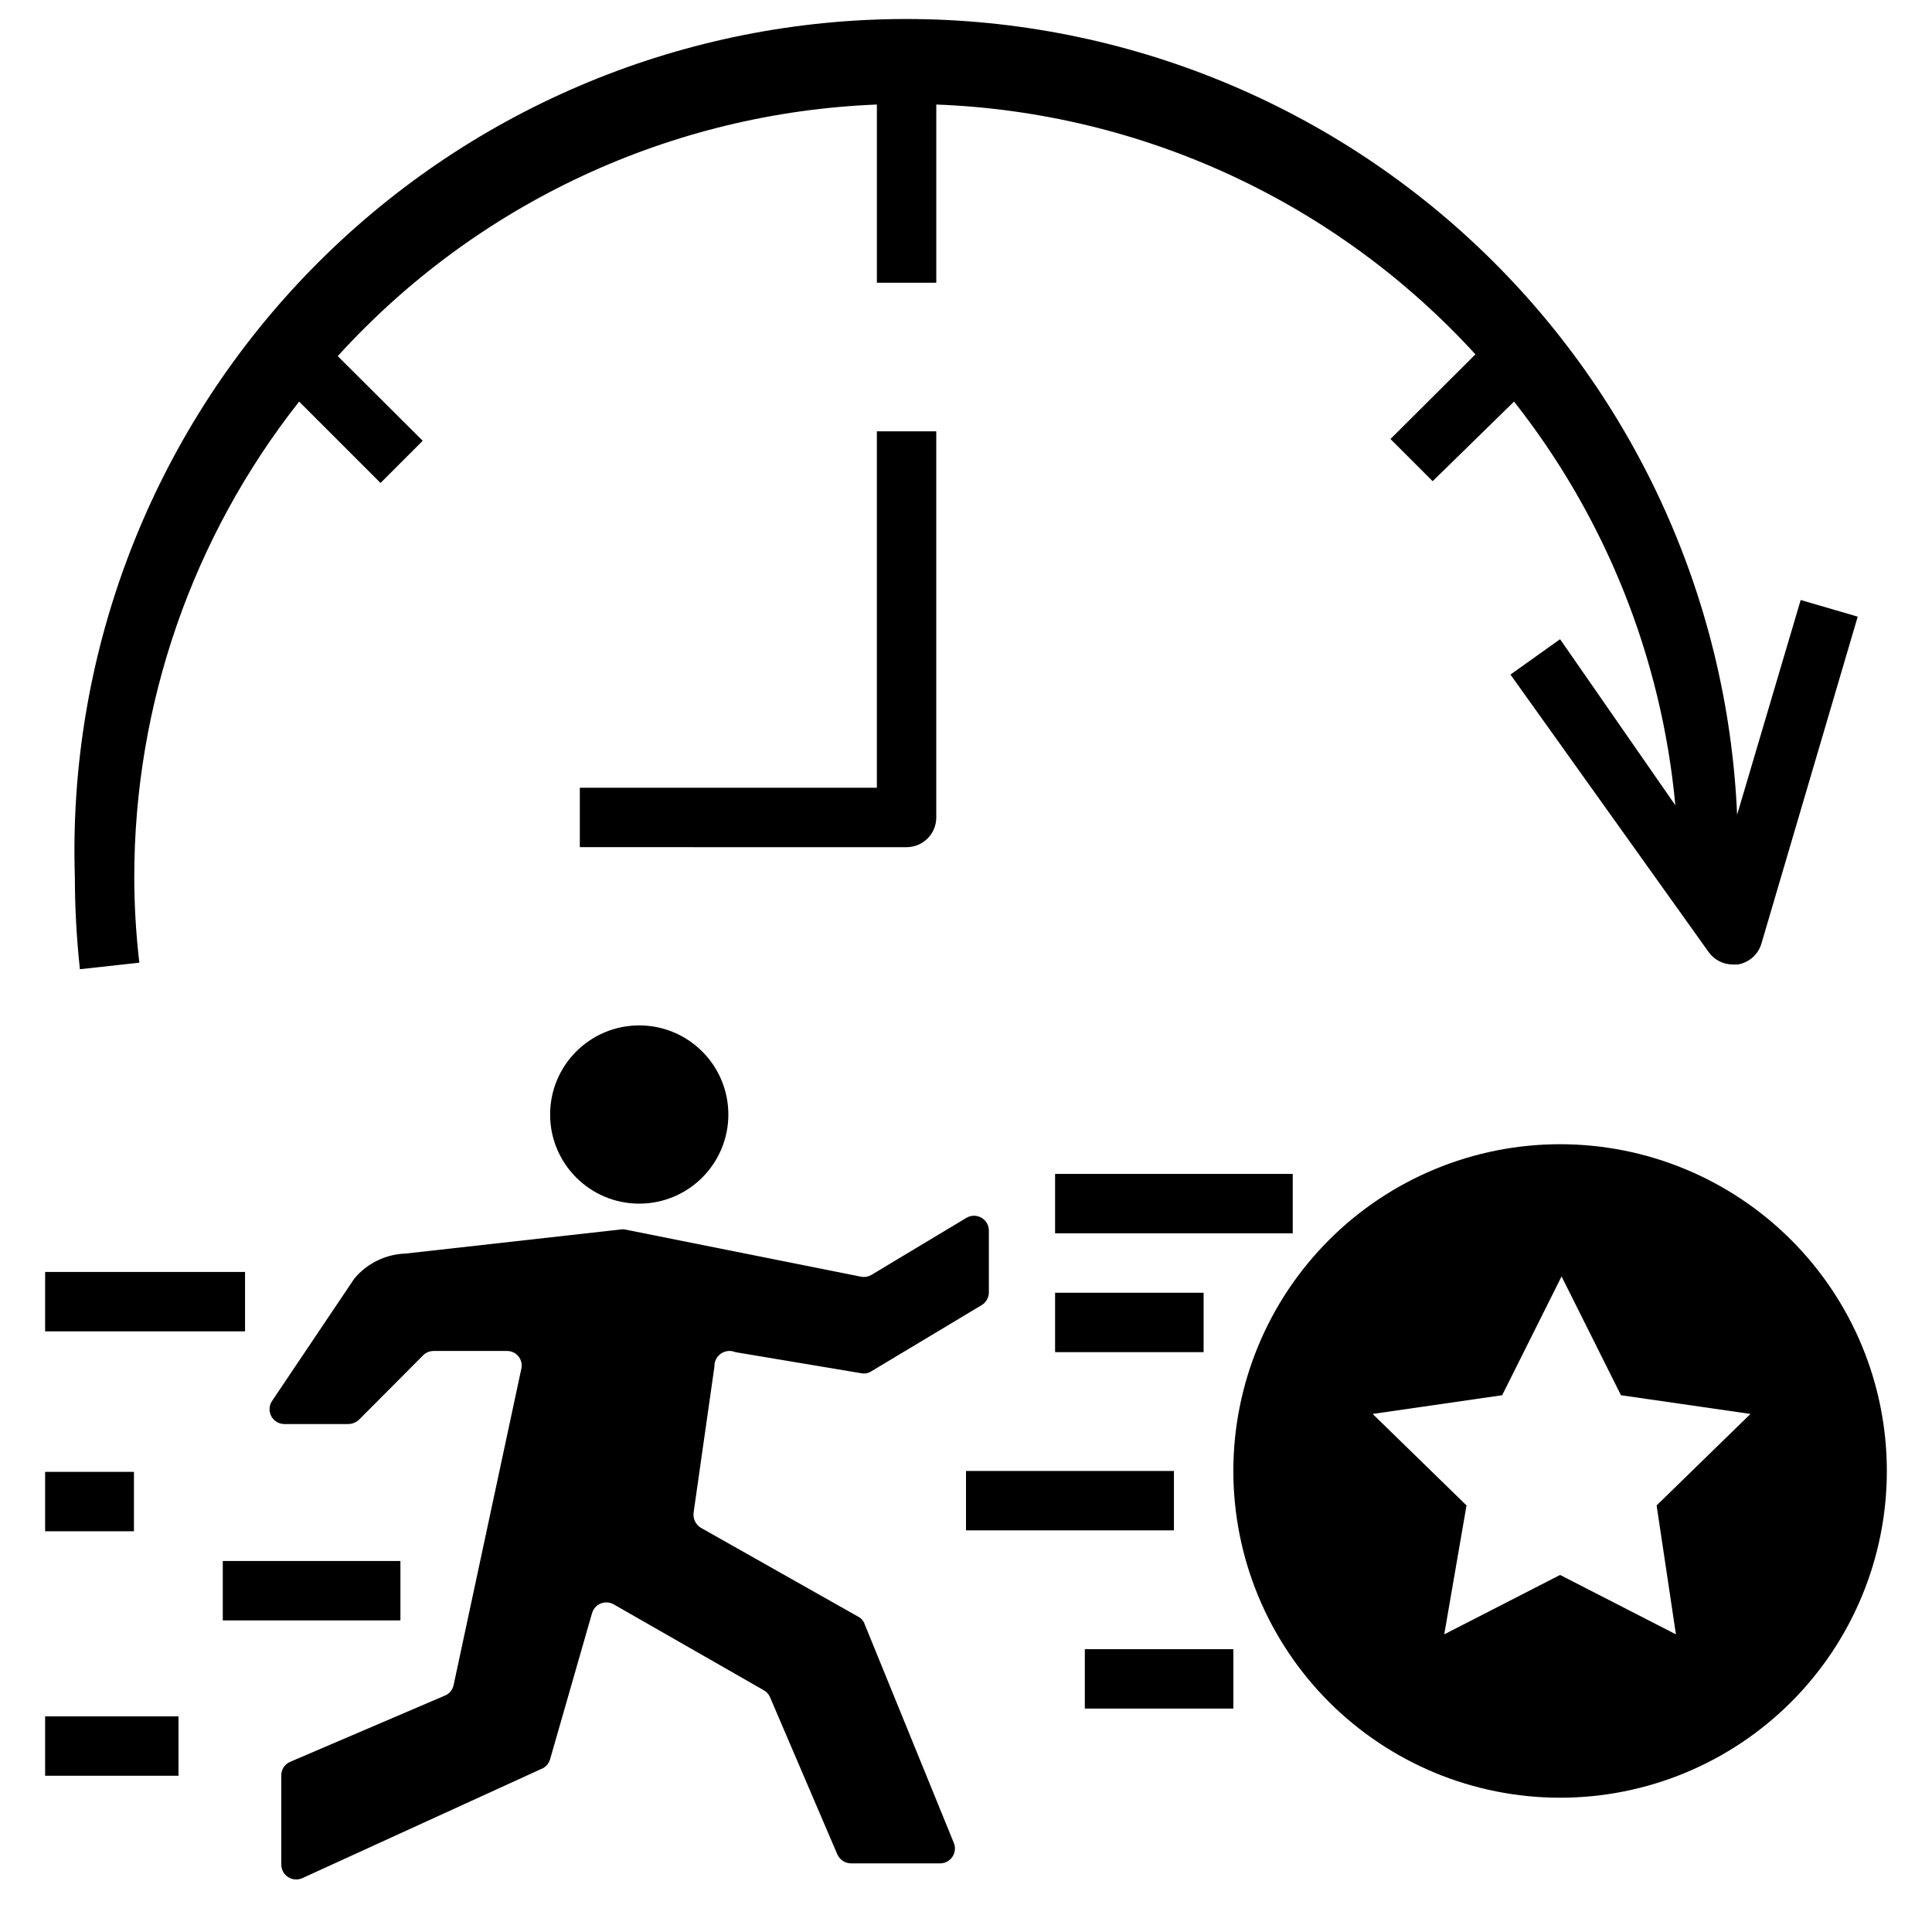
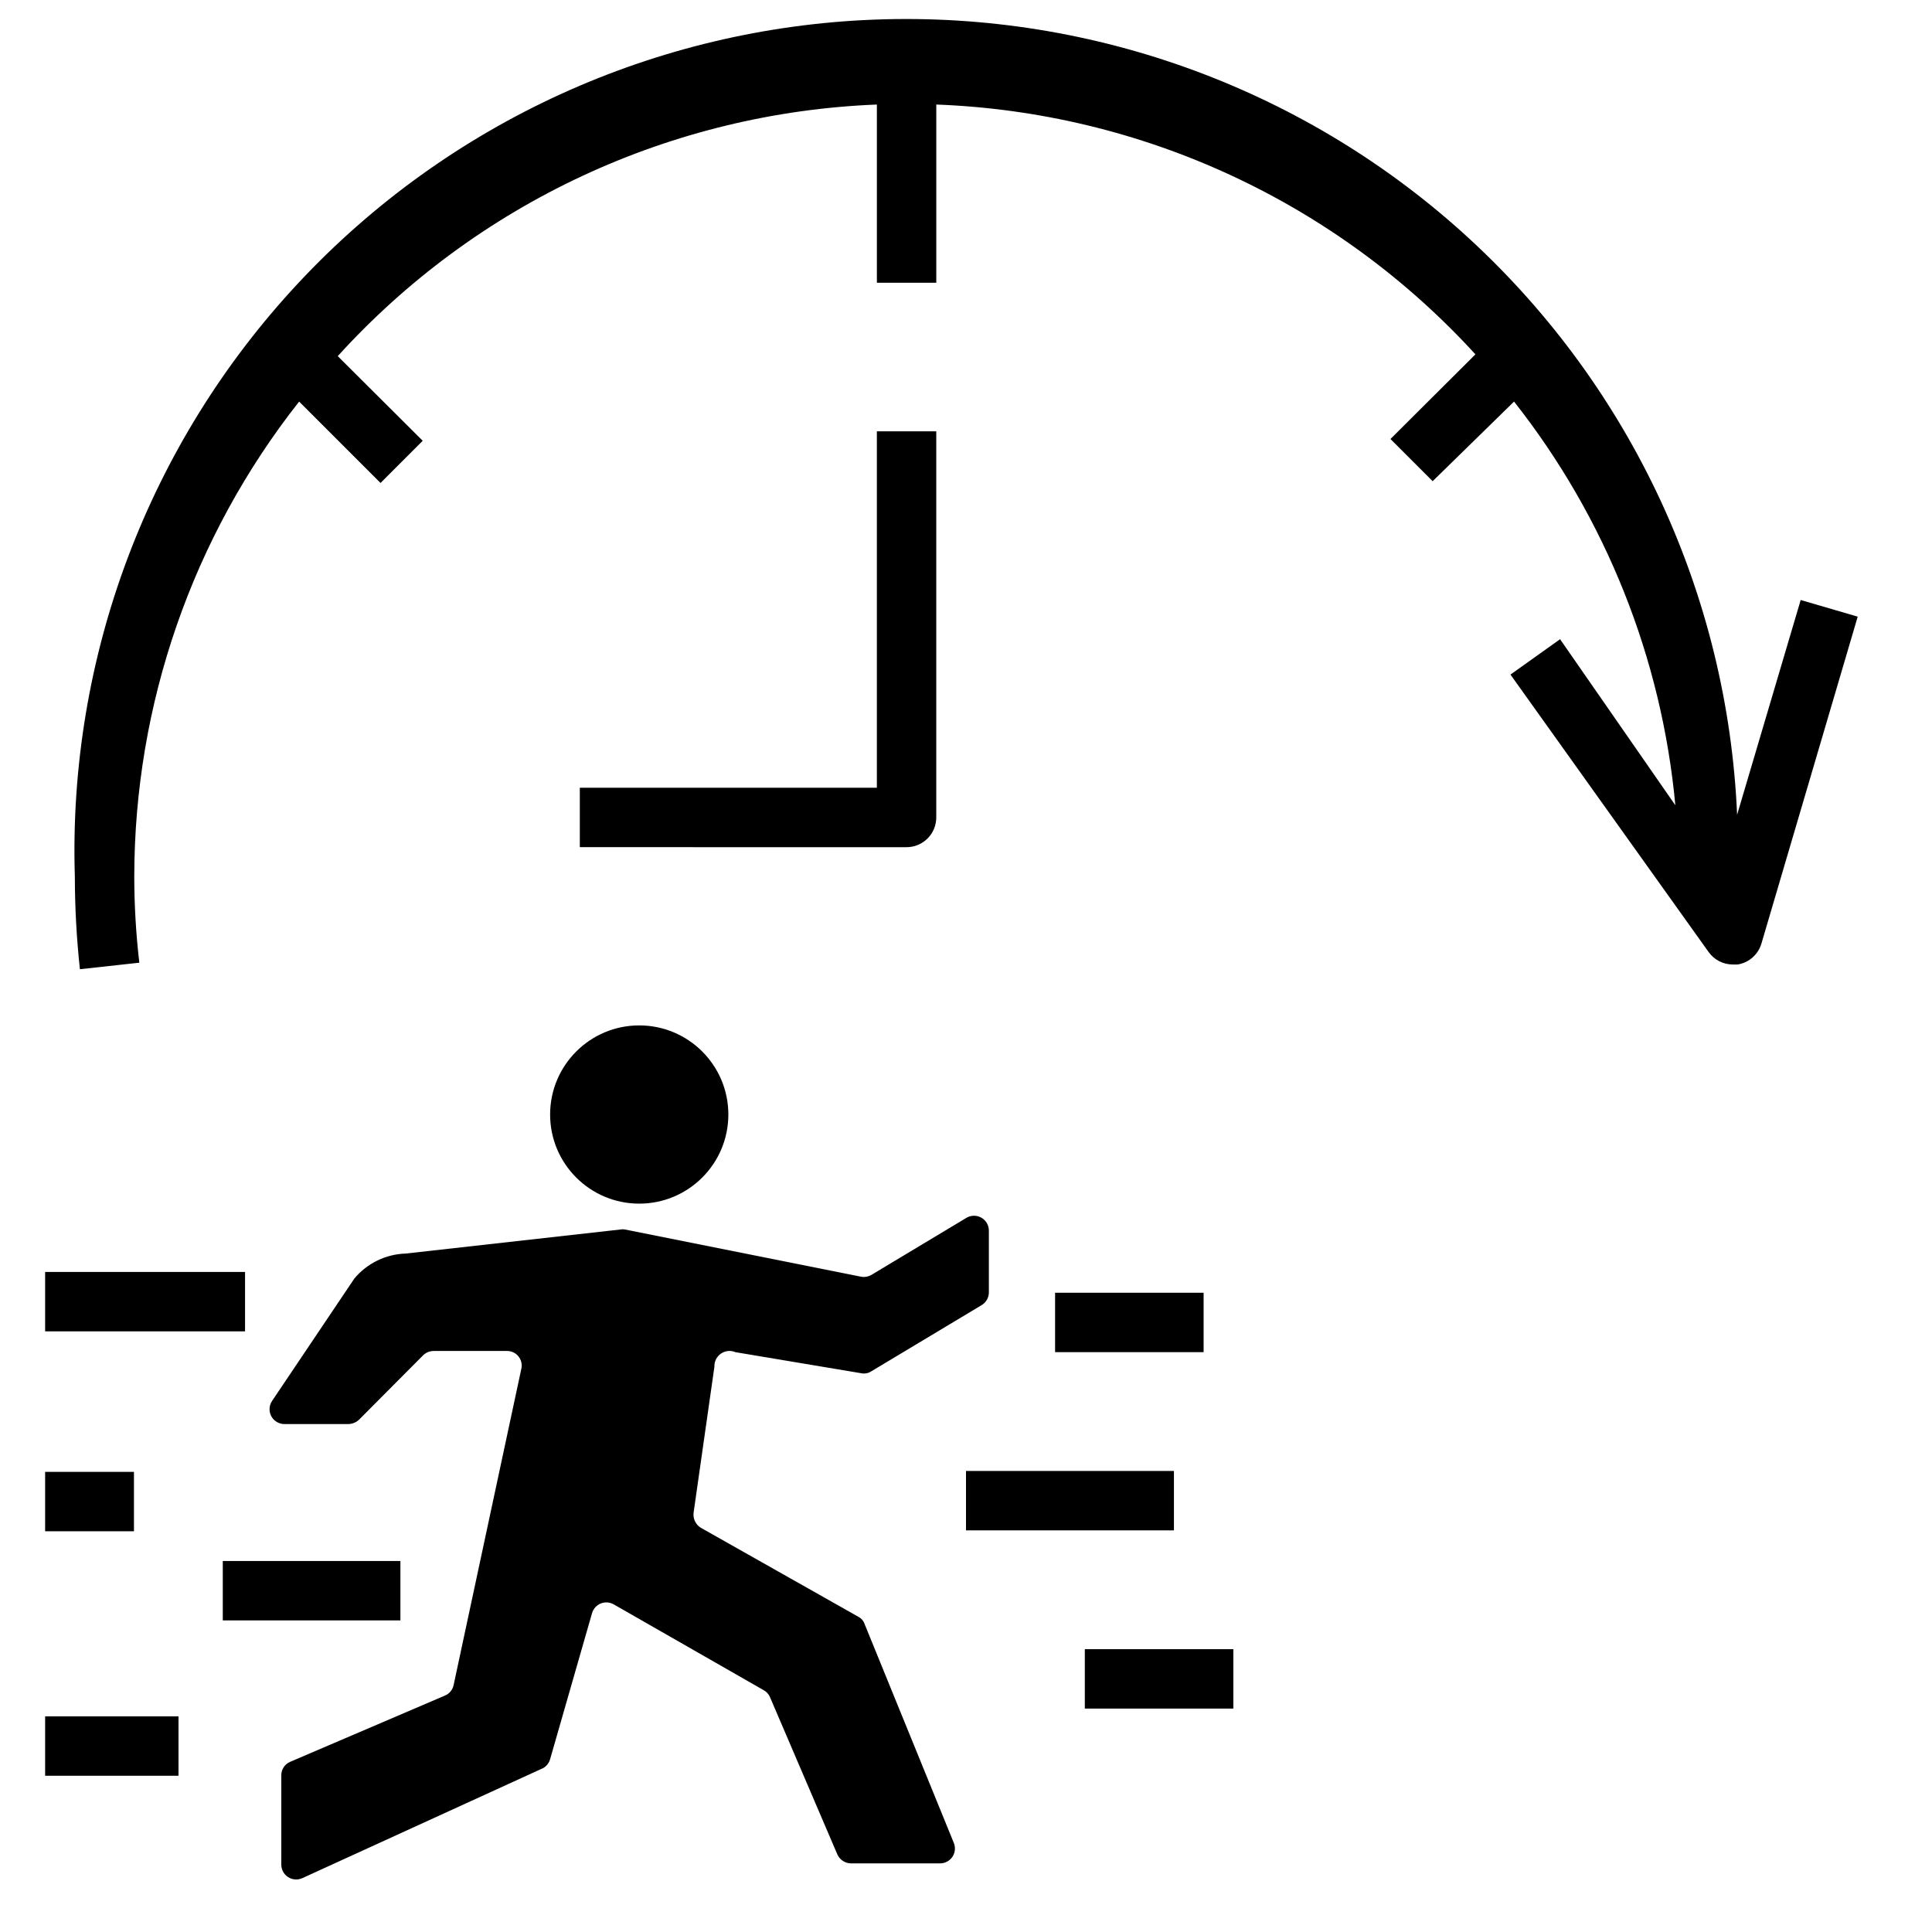
<svg xmlns="http://www.w3.org/2000/svg" fill="#000000" width="800px" height="800px" version="1.1" viewBox="144 144 512 512">
  <g>
    <path d="m544.29 322.77 52.508 73.523c1.484 2.09 3.891 3.32 6.453 3.309h1.262c3-0.488 5.453-2.668 6.297-5.59l25.504-86.594-15.113-4.41-16.848 56.914v0.004c-2.519-58.176-27.957-112.99-70.758-152.48-42.801-39.484-99.488-60.426-157.68-58.254-58.191 2.172-113.16 27.285-152.89 69.852-39.734 42.566-61.016 99.129-59.188 157.33 0.012 8.18 0.457 16.352 1.34 24.48l15.742-1.73h0.004c-0.883-7.551-1.332-15.148-1.34-22.75 0.02-45.695 15.406-90.059 43.691-125.95l21.57 21.57 11.18-11.18-22.516-22.434h-0.004c18.199-20.043 40.203-36.262 64.734-47.711 24.531-11.445 51.094-17.895 78.145-18.965v47.23h15.742v-47.23c27.016 1.012 53.562 7.383 78.09 18.75 24.527 11.367 46.551 27.496 64.789 47.453l-22.516 22.434 11.18 11.18 21.57-21.098c24.273 30.789 39.121 67.941 42.746 106.98l-30.547-44.004z" />
    <path d="m392.12 360.64v-102.34h-15.742v94.465h-78.719v15.742l86.59 0.004c2.09 0 4.09-0.832 5.566-2.309 1.477-1.477 2.305-3.477 2.305-5.566z" />
    <path d="m338.91 502.34 33.379 5.59c0.93 0.18 1.895-0.02 2.676-0.555l29.125-17.477 0.004 0.004c1.207-0.699 1.957-1.988 1.965-3.387v-16.375c0.008-1.426-0.754-2.746-1.996-3.445-1.242-0.703-2.766-0.68-3.984 0.062l-25.031 15.035h-0.004c-0.844 0.527-1.852 0.727-2.832 0.551l-62.582-12.516c-0.391-0.078-0.793-0.078-1.184 0l-56.914 6.375c-5.273 0.16-10.23 2.566-13.617 6.613l-21.805 32.434c-0.82 1.211-0.898 2.781-0.207 4.07 0.695 1.289 2.047 2.086 3.512 2.07h16.848c1.047-0.008 2.055-0.398 2.832-1.105l17.082-17.16c0.742-0.711 1.73-1.105 2.758-1.102h19.363c1.191-0.031 2.332 0.492 3.086 1.418 0.754 0.922 1.039 2.144 0.773 3.305l-17.949 83.84c-0.266 1.234-1.117 2.266-2.285 2.754l-41.012 17.555c-1.453 0.609-2.387 2.043-2.363 3.621v23.617c-0.004 1.328 0.664 2.57 1.777 3.301 1.109 0.73 2.516 0.852 3.734 0.32l63.922-29.207c0.883-0.527 1.531-1.371 1.809-2.363l11.098-38.652 0.004 0.004c0.324-1.172 1.172-2.125 2.297-2.586 1.121-0.461 2.394-0.379 3.449 0.223l39.754 22.75c0.738 0.398 1.324 1.039 1.652 1.812l17.871 41.723v-0.004c0.641 1.426 2.055 2.348 3.621 2.363h23.617-0.004c1.309-0.008 2.531-0.664 3.258-1.754s0.863-2.469 0.363-3.68l-23.617-57.938h0.004c-0.281-0.844-0.871-1.547-1.656-1.969l-41.801-23.617 0.004 0.004c-1.363-0.852-2.106-2.422-1.891-4.016l5.512-38.652c-0.059-1.375 0.594-2.688 1.73-3.469 1.133-0.785 2.59-0.93 3.856-0.387z" />
    <path d="m337.02 439.36c0 13.043-10.574 23.617-23.617 23.617s-23.617-10.574-23.617-23.617 10.574-23.617 23.617-23.617 23.617 10.574 23.617 23.617" />
    <path d="m155.96 481.08h52.98v15.742h-52.98z" />
-     <path d="m203.04 557.68h47.074v15.742h-47.074z" />
+     <path d="m203.04 557.68h47.074v15.742h-47.074" />
    <path d="m155.96 598.85h35.344v15.742h-35.344z" />
    <path d="m155.96 534.06h23.539v15.742h-23.539z" />
-     <path d="m423.61 455.1h62.977v15.742h-62.977z" />
    <path d="m400 533.82h55.105v15.742h-55.105z" />
    <path d="m431.49 581.05h39.359v15.742h-39.359z" />
    <path d="m423.61 486.59h39.359v15.742h-39.359z" />
-     <path d="m557.44 447.23c-22.965 0-44.988 9.125-61.227 25.363-16.242 16.238-25.363 38.262-25.363 61.23 0 22.965 9.121 44.988 25.363 61.23 16.238 16.238 38.262 25.359 61.227 25.359 22.969 0 44.992-9.121 61.23-25.359 16.238-16.242 25.363-38.266 25.363-61.23 0-22.969-9.125-44.992-25.363-61.23s-38.262-25.363-61.23-25.363zm30.699 129.89-30.699-15.742-30.699 15.742 5.902-34.164-24.875-24.246 34.32-4.961 15.742-31.488 15.742 31.488 34.32 4.961-24.875 24.246z" />
  </g>
</svg>